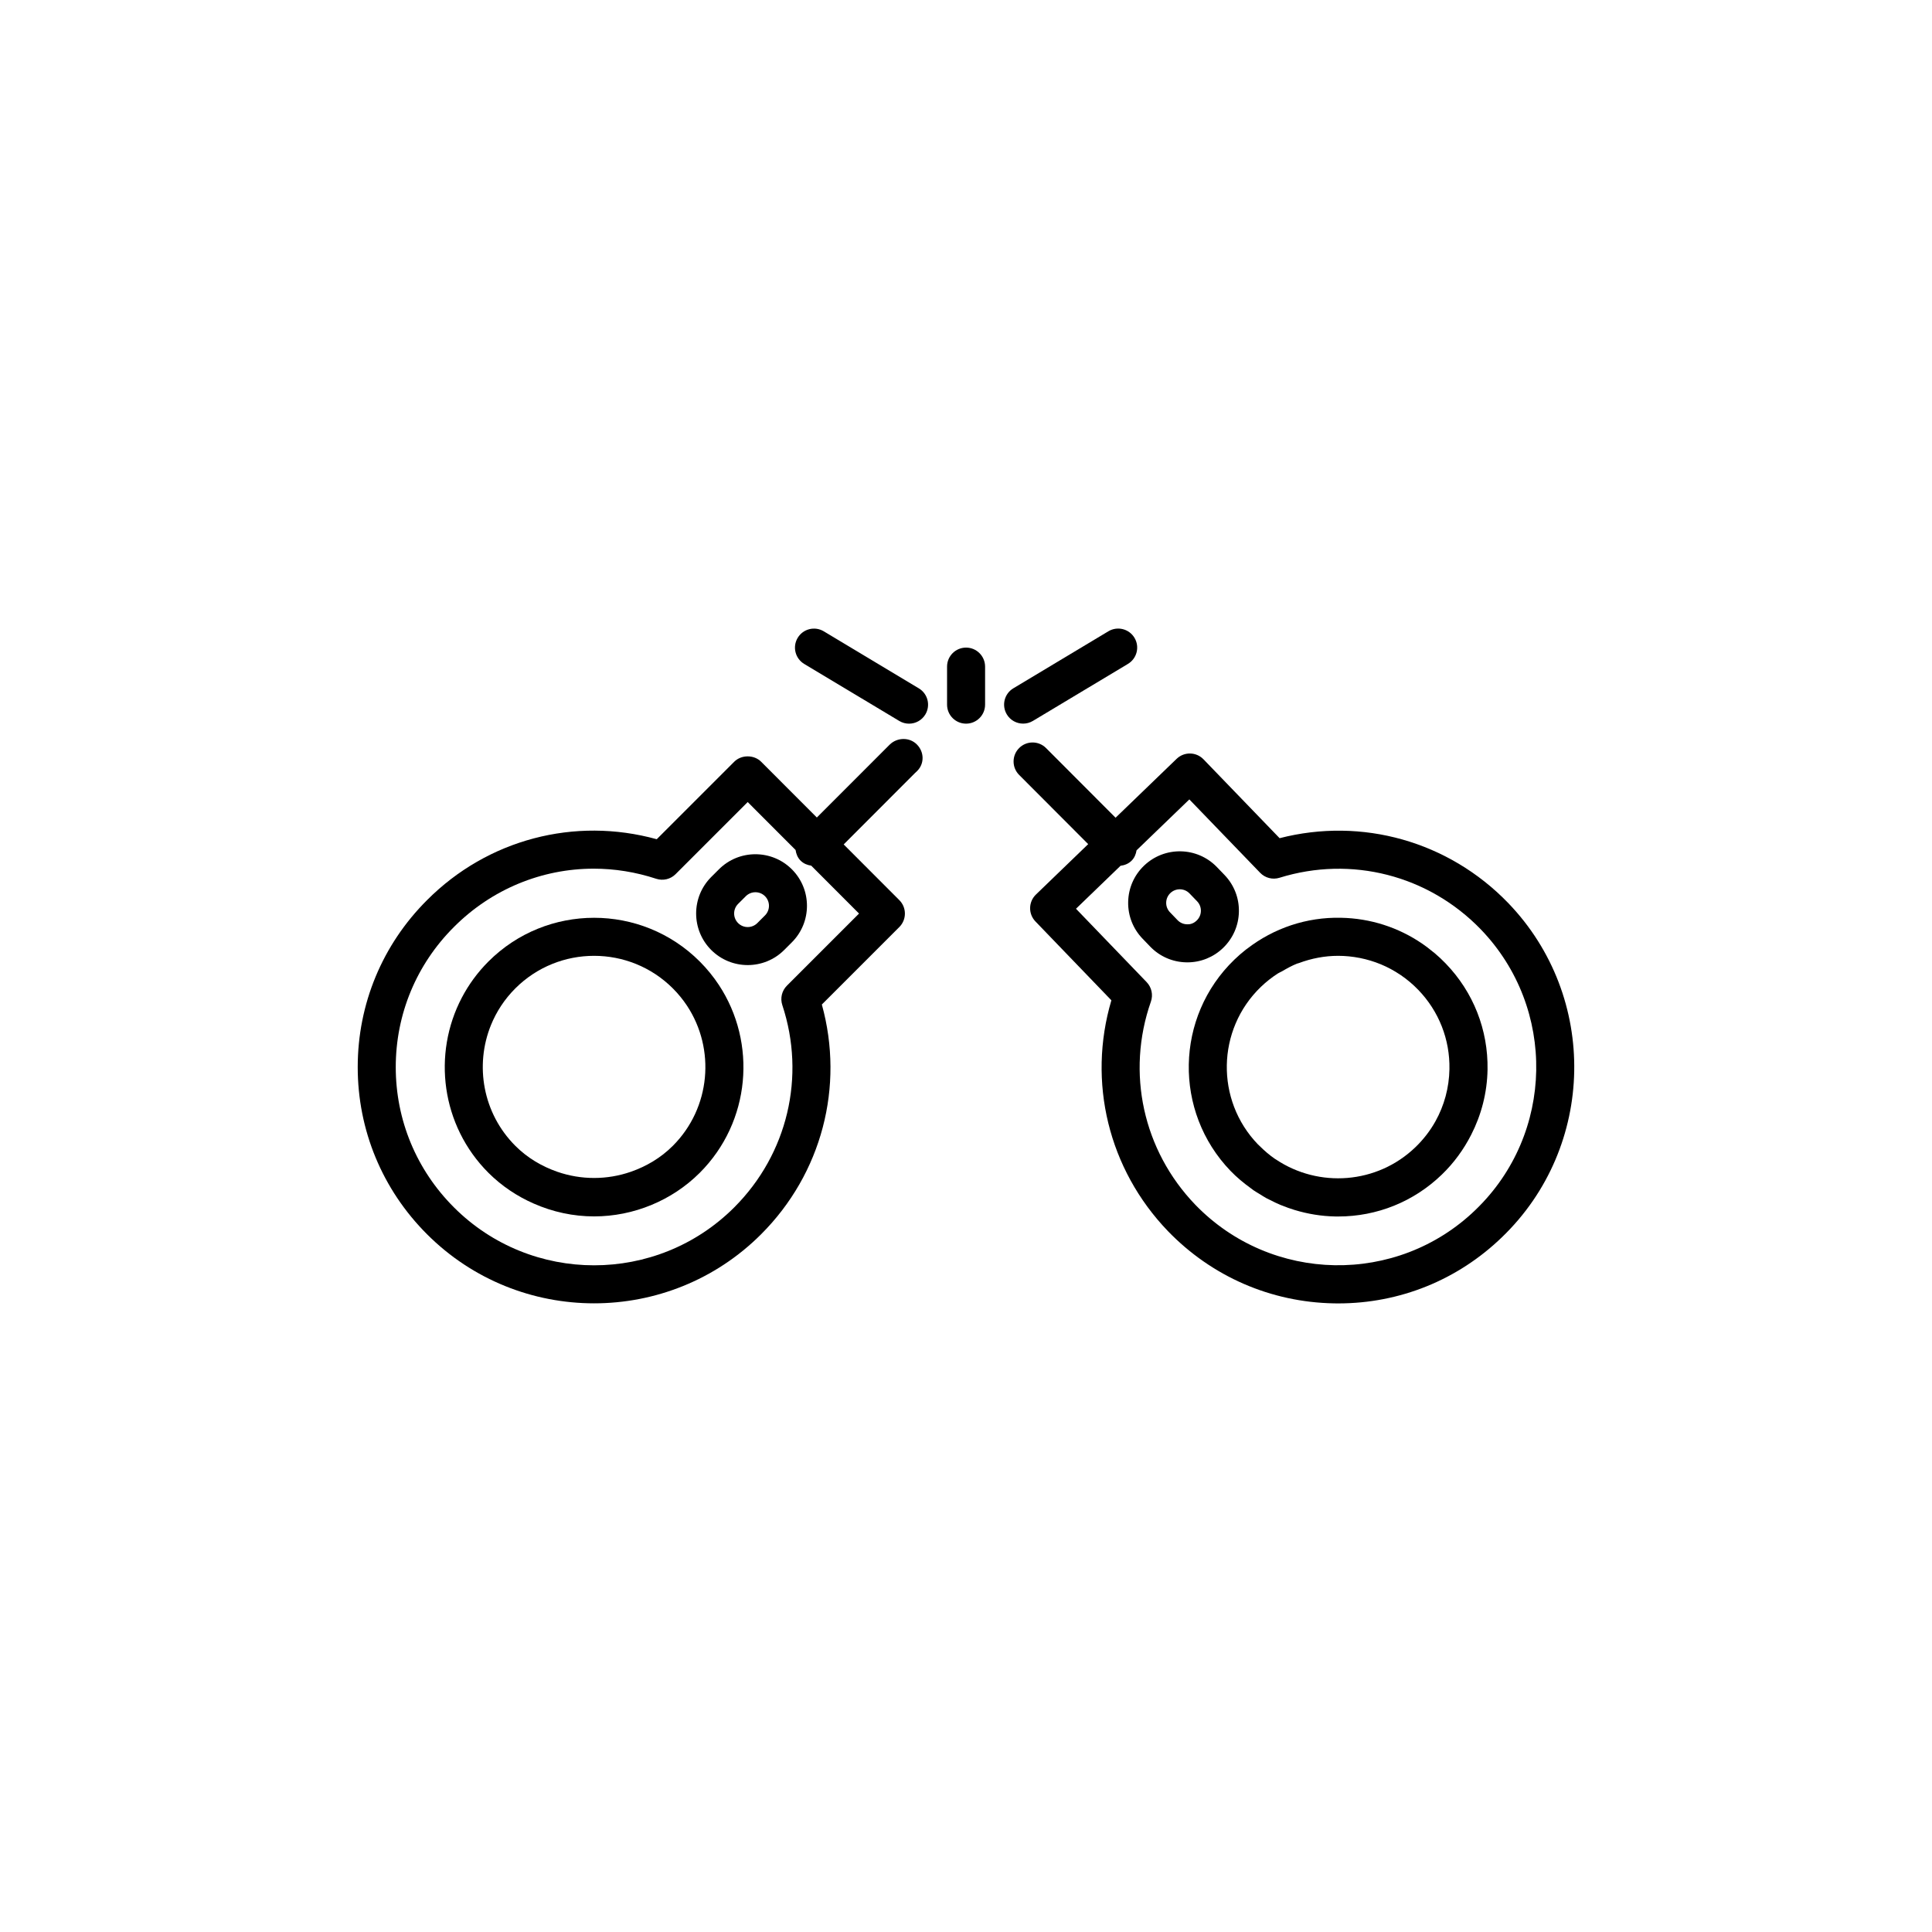
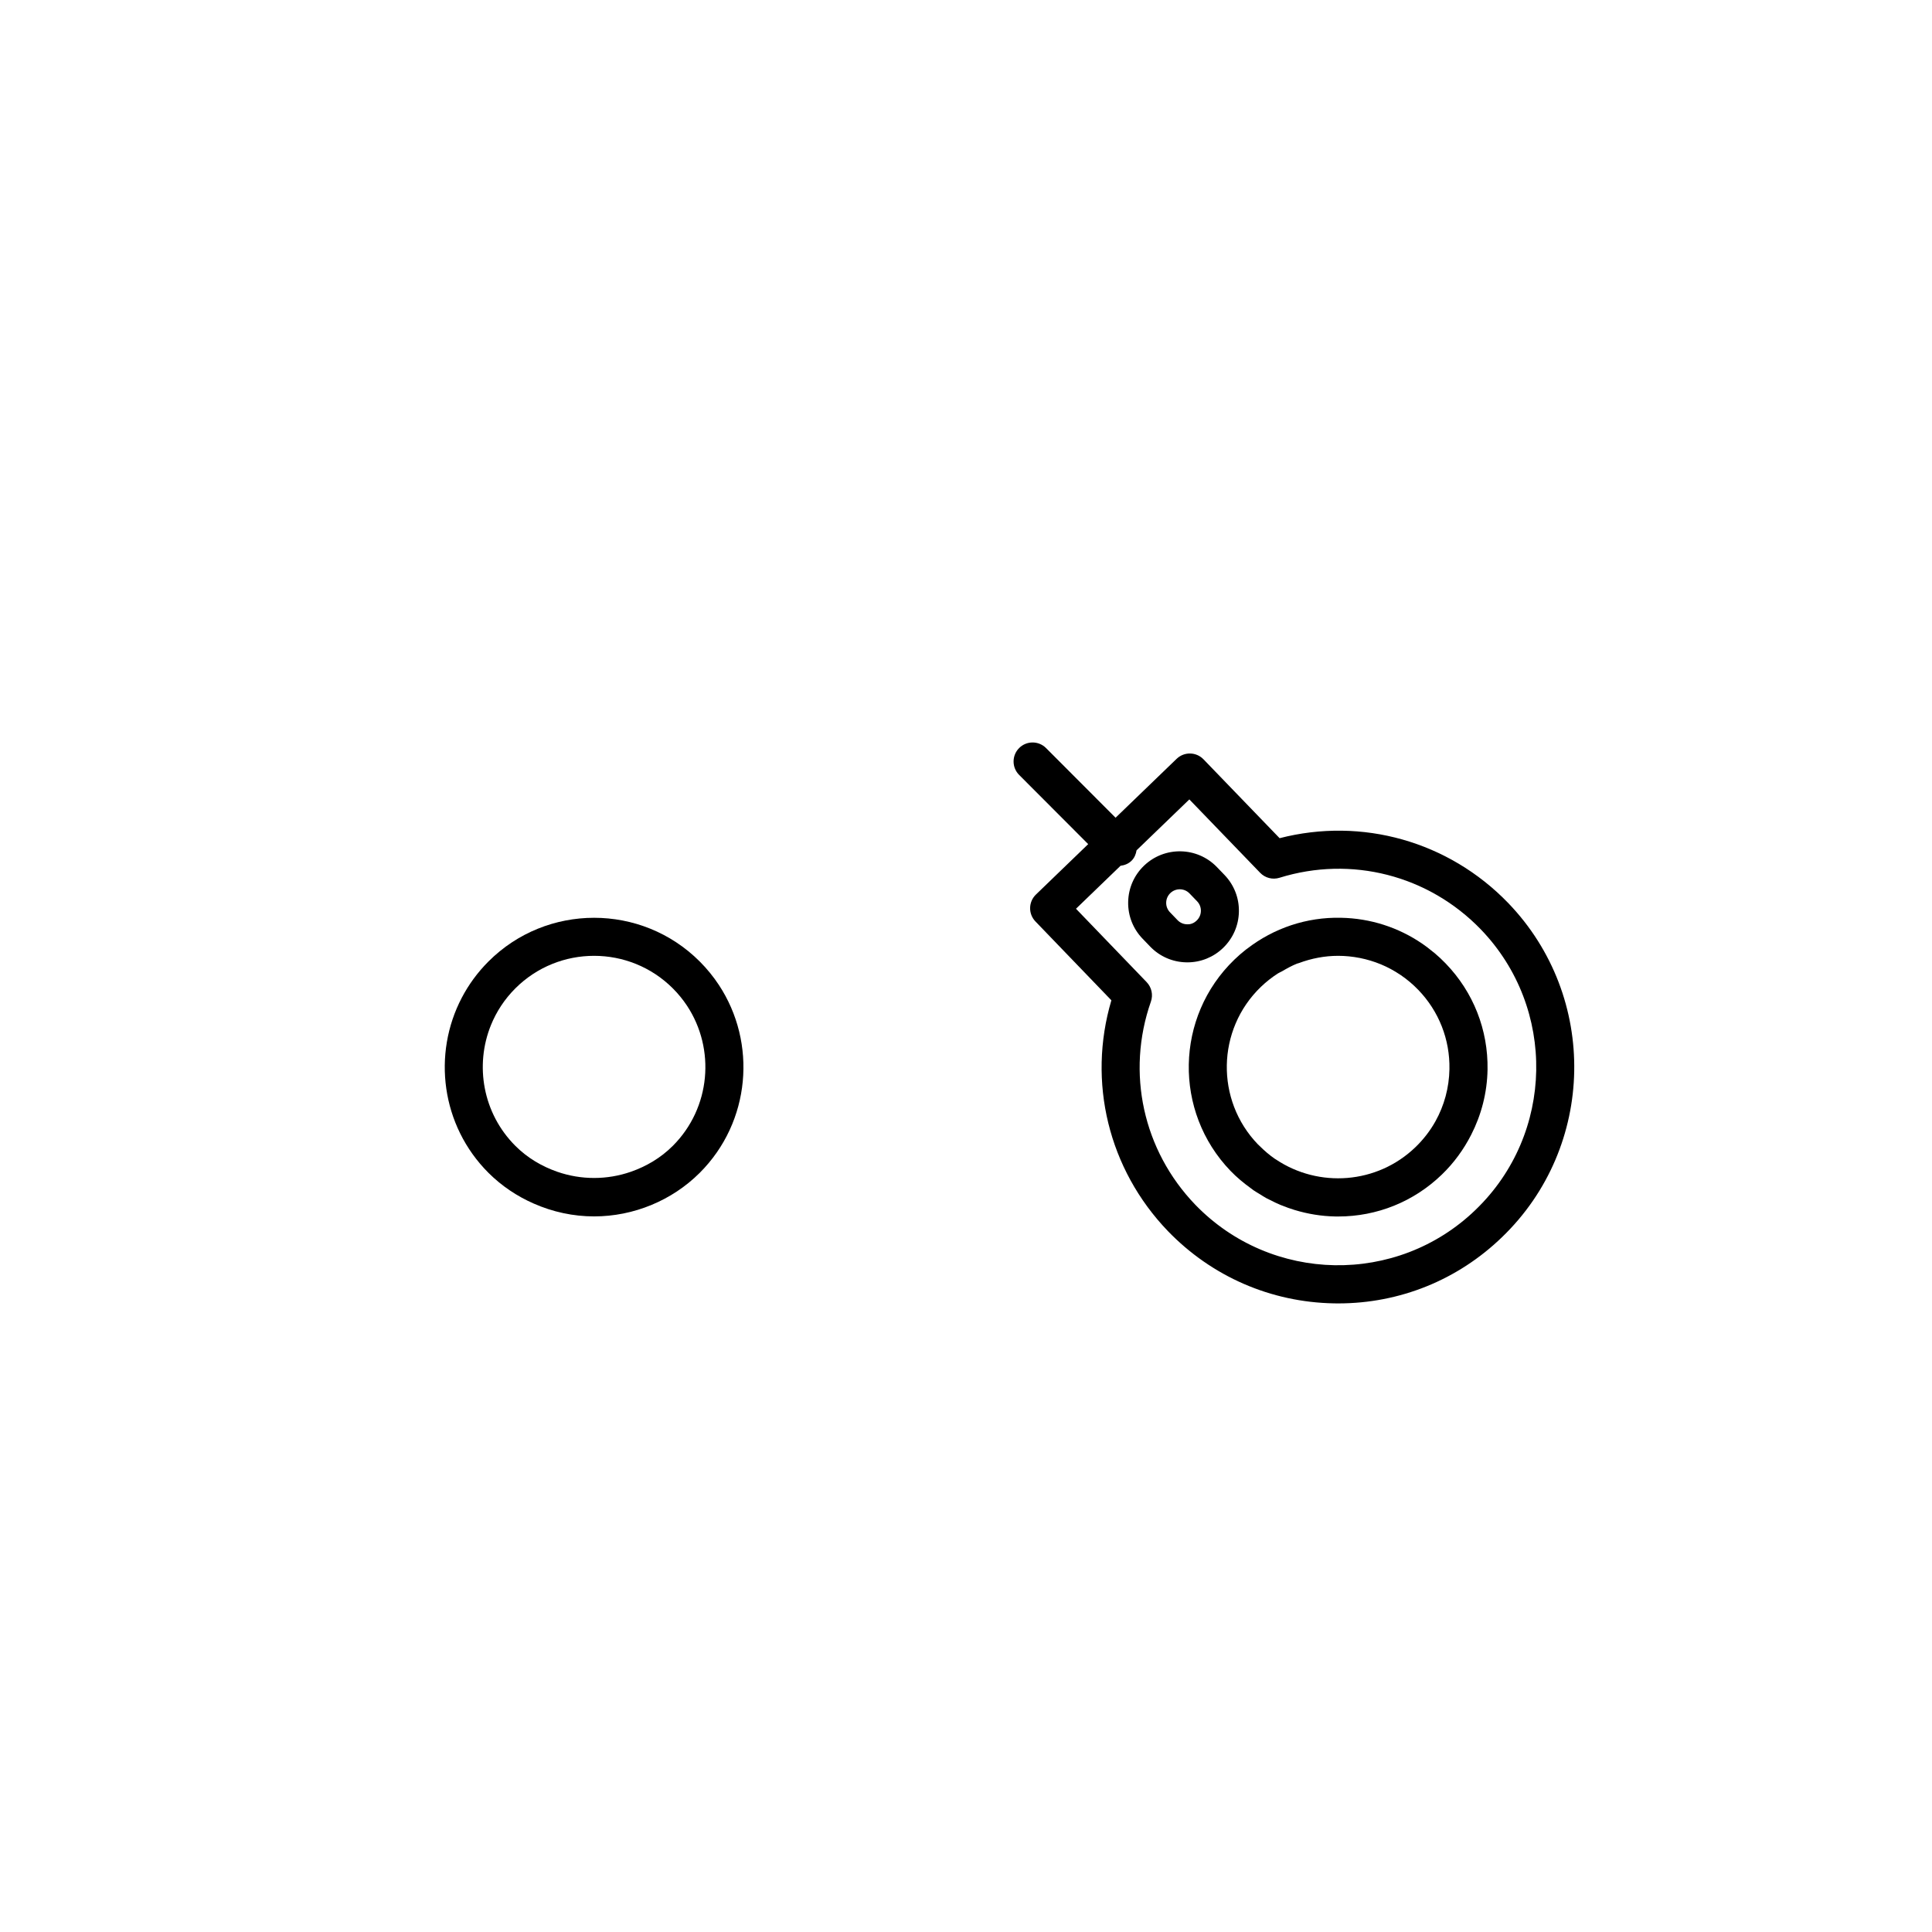
<svg xmlns="http://www.w3.org/2000/svg" fill="#000000" width="800px" height="800px" version="1.1" viewBox="144 144 512 512">
  <g>
    <path d="m543.7 383.32c0-0.004-0.004-0.004-0.004-0.008-15.809-16.363-38.766-22.801-60.586-17.184l-20.172-20.902c-1.934-2.004-5.121-2.055-7.121-0.129l-16.18 15.609-18.422-18.461c-1.965-1.969-5.156-1.977-7.125-0.012s-1.977 5.156-0.012 7.125l18.305 18.344-13.855 13.367c-1.996 1.93-2.055 5.117-0.129 7.121l20.129 20.902c-6.394 21.598-0.785 44.781 14.996 61.176 11.637 12.031 27.246 18.828 43.953 19.137 0.395 0.008 0.789 0.012 1.18 0.012 16.289 0 31.664-6.211 43.398-17.559 24.863-23.938 25.598-63.656 1.645-88.539zm-8.645 81.285c-20.801 20.113-54.125 19.512-74.285-1.332-13.852-14.391-18.363-35.02-11.77-53.836 0.629-1.797 0.191-3.789-1.125-5.16l-18.727-19.449 11.805-11.387c1.07-0.137 2.113-0.535 2.938-1.359 0.77-0.77 1.145-1.742 1.309-2.738l13.988-13.492 18.77 19.453c1.324 1.371 3.305 1.879 5.121 1.312 19.039-5.918 39.488-0.668 53.367 13.695 20.098 20.875 19.48 54.203-1.391 74.293z" />
    <path d="m527.13 399.34c-0.941-0.98-1.93-1.898-2.953-2.766-0.141-0.117-0.289-0.215-0.43-0.332-0.891-0.734-1.801-1.445-2.742-2.094-0.035-0.023-0.07-0.043-0.105-0.066-6.309-4.316-13.73-6.719-21.547-6.863-9.074-0.199-17.766 2.727-24.871 8.219-0.102 0.078-0.207 0.141-0.309 0.219-1.047 0.824-2.062 1.707-3.035 2.644-15.723 15.145-16.188 40.266-1.031 56 1.652 1.707 3.441 3.195 5.301 4.539 0.25 0.184 0.488 0.387 0.746 0.562 0.527 0.363 1.078 0.68 1.621 1.012 0.617 0.383 1.227 0.781 1.863 1.129 0.312 0.172 0.637 0.312 0.953 0.473 0.887 0.457 1.781 0.895 2.699 1.281 0.141 0.059 0.285 0.105 0.426 0.16 1.094 0.445 2.207 0.848 3.34 1.191 0.02 0.004 0.035 0.008 0.055 0.016 3.461 1.047 7.074 1.648 10.789 1.715 0.246 0.004 0.492 0.004 0.734 0.004 10.297 0 20.023-3.922 27.457-11.094 3.227-3.109 5.82-6.695 7.797-10.574 2.699-5.285 4.219-11.137 4.328-17.242 0.18-10.555-3.758-20.547-11.086-28.133zm-2.715 41.805c-1.402 2.512-3.188 4.828-5.32 6.879-10.172 9.801-25.633 10.82-36.926 3.266-0.113-0.078-0.238-0.141-0.352-0.219-1.441-0.992-2.789-2.16-4.07-3.438-0.125-0.125-0.258-0.23-0.379-0.355-11.293-11.711-10.953-30.43 0.762-41.723 1.418-1.367 2.941-2.559 4.535-3.586 0.348-0.223 0.734-0.359 1.09-0.566 1.293-0.758 2.602-1.488 3.973-2.031 0.164-0.066 0.34-0.086 0.504-0.148 3.34-1.25 6.856-1.918 10.375-1.918 1.914 0 3.828 0.191 5.715 0.559 0.027 0.004 0.055 0.008 0.086 0.016 1.879 0.375 3.731 0.934 5.523 1.672 0.016 0.008 0.035 0.012 0.051 0.02 1.777 0.738 3.488 1.664 5.117 2.762 0.039 0.027 0.078 0.047 0.117 0.074 1.645 1.121 3.203 2.422 4.637 3.91 5.473 5.676 8.41 13.141 8.266 21.02-0.09 4.918-1.371 9.629-3.703 13.809z" />
    <path d="m472.32 385.6c0.07-3.652-1.293-7.109-3.828-9.742l-2-2.074c-5.238-5.43-13.91-5.582-19.336-0.348-2.629 2.535-4.113 5.945-4.18 9.598s1.293 7.113 3.828 9.738l2 2.078c2.535 2.629 5.945 4.113 9.598 4.18 0.082 0.004 0.168 0.004 0.254 0.004 3.559 0 6.918-1.355 9.484-3.832 2.625-2.543 4.113-5.949 4.18-9.602zm-11.176 2.34c-0.688 0.668-1.535 1.062-2.562 1.008-0.961-0.016-1.859-0.41-2.523-1.102l-2-2.078c-0.668-0.691-1.027-1.602-1.008-2.562 0.016-0.961 0.41-1.859 1.102-2.527 0.695-0.672 1.598-1.008 2.496-1.008 0.941 0 1.883 0.367 2.59 1.102l2 2.074c0.668 0.691 1.023 1.602 1.008 2.562-0.016 0.969-0.41 1.863-1.102 2.531z" />
    <path d="m329.43 398.8c-15.438-15.438-40.551-15.43-55.98 0-2.894 2.894-5.246 6.129-7.055 9.578-7.848 14.941-5.496 33.887 7.055 46.438 3.547 3.531 7.617 6.215 11.953 8.125 5.098 2.254 10.559 3.418 16.035 3.418 5.207 0 10.41-1.035 15.293-3.074 4.617-1.922 8.949-4.731 12.703-8.469l0.008-0.008c13.508-13.508 15.195-34.438 5.059-49.797-1.449-2.195-3.141-4.281-5.07-6.211zm-7.125 48.859c-3.231 3.227-7.051 5.449-11.098 6.863-6.324 2.203-13.207 2.203-19.531 0.004-4.051-1.414-7.875-3.637-11.105-6.867-8.625-8.629-10.785-21.316-6.473-31.977 1.438-3.551 3.594-6.871 6.465-9.746 5.758-5.754 13.312-8.633 20.875-8.633 7.559 0 15.121 2.879 20.875 8.633 1.438 1.438 2.695 2.988 3.773 4.621 7.543 11.449 6.281 27.035-3.781 37.102z" />
-     <path d="m379.77 341.34-19.297 19.309-14.766-14.785c-1.891-1.891-5.234-1.891-7.125 0l-20.539 20.539c-21.75-6.012-44.824 0.035-60.871 16.137-11.836 11.809-18.363 27.516-18.371 44.219-0.012 16.73 6.512 32.473 18.367 44.328 12.203 12.207 28.238 18.309 44.27 18.309s32.066-6.102 44.27-18.309c16.082-16.086 22.109-39.16 16.09-60.879l20.535-20.535c1.965-1.965 1.969-5.152 0.004-7.121l-14.75-14.77 18.918-18.945 0.543-0.508c1.977-1.957 1.898-5.059-0.062-7.035-1.953-1.984-5.242-1.906-7.215 0.047zm-8.117 44.762-19.113 19.113c-1.348 1.344-1.816 3.336-1.219 5.144 6.266 18.941 1.387 39.477-12.734 53.602-20.48 20.48-53.809 20.48-74.293 0-9.949-9.949-15.426-23.16-15.414-37.195 0.008-14.012 5.481-27.184 15.418-37.102 10.043-10.074 23.352-15.457 37.039-15.457 5.523 0 11.105 0.879 16.562 2.676 1.816 0.594 3.797 0.125 5.141-1.223l19.109-19.109 12.688 12.703c0.152 1.031 0.539 2.035 1.332 2.828s1.793 1.176 2.82 1.332z" />
-     <path d="m334.52 374.38-2.043 2.035c-5.324 5.332-5.324 14.008 0.004 19.34 2.668 2.668 6.168 4 9.672 4 3.5 0 7-1.332 9.668-4l2.035-2.035c5.332-5.332 5.332-14.008 0-19.34-5.336-5.332-14.008-5.332-19.336 0zm12.211 12.215-2.035 2.035c-1.402 1.398-3.684 1.402-5.086 0-1.406-1.406-1.406-3.688-0.004-5.09l2.039-2.035c0.699-0.699 1.625-1.055 2.547-1.055s1.844 0.352 2.543 1.055c1.398 1.402 1.398 3.688-0.004 5.09z" />
-     <path d="m387.5 326.42-25.191-15.113c-2.391-1.434-5.484-0.66-6.914 1.727-1.434 2.387-0.66 5.481 1.727 6.914l25.191 15.113c0.812 0.488 1.703 0.719 2.59 0.719 1.711 0 3.379-0.871 4.324-2.445 1.434-2.391 0.66-5.484-1.727-6.914z" />
-     <path d="m417.73 335.05 25.191-15.113c2.387-1.434 3.16-4.527 1.727-6.914-1.43-2.383-4.527-3.156-6.914-1.727l-25.191 15.113c-2.387 1.434-3.16 4.527-1.727 6.914 0.945 1.574 2.613 2.445 4.324 2.445 0.883 0 1.777-0.23 2.59-0.719z" />
-     <path d="m400.02 315.62c-2.781 0-5.039 2.254-5.039 5.039v10.078c0 2.781 2.254 5.039 5.039 5.039 2.781 0 5.039-2.254 5.039-5.039v-10.078c-0.004-2.781-2.258-5.039-5.039-5.039z" />
  </g>
</svg>